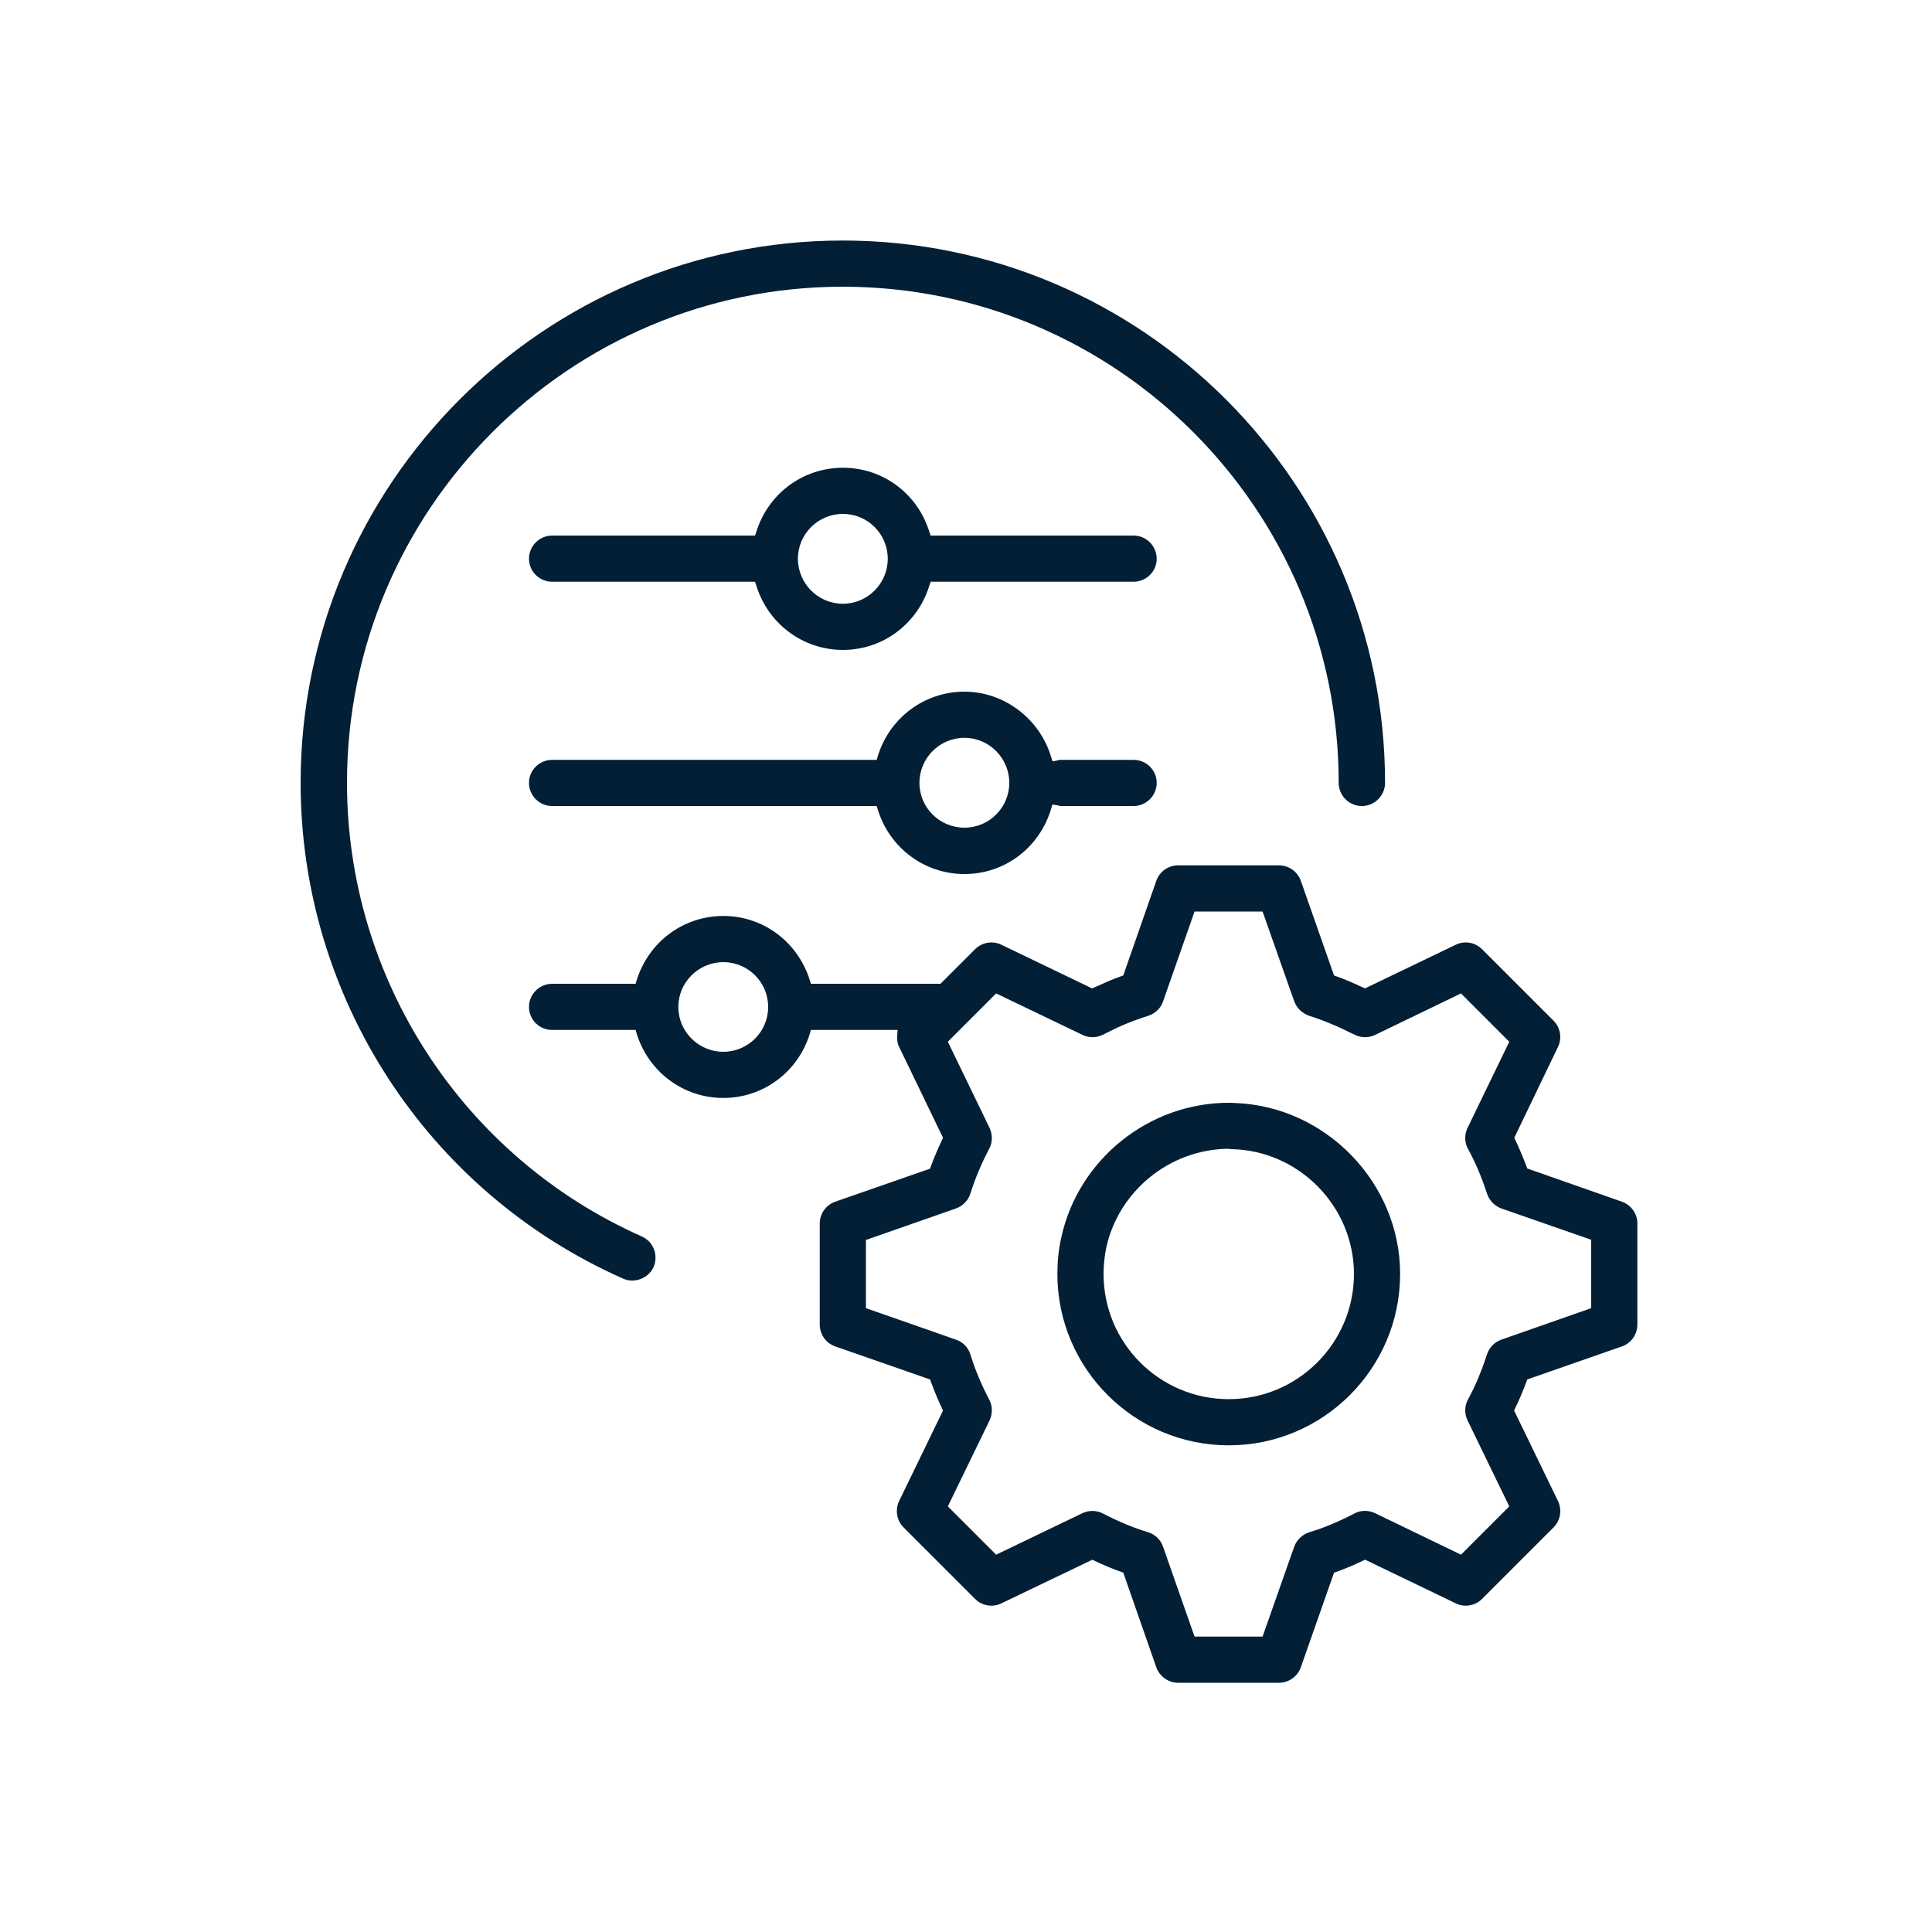
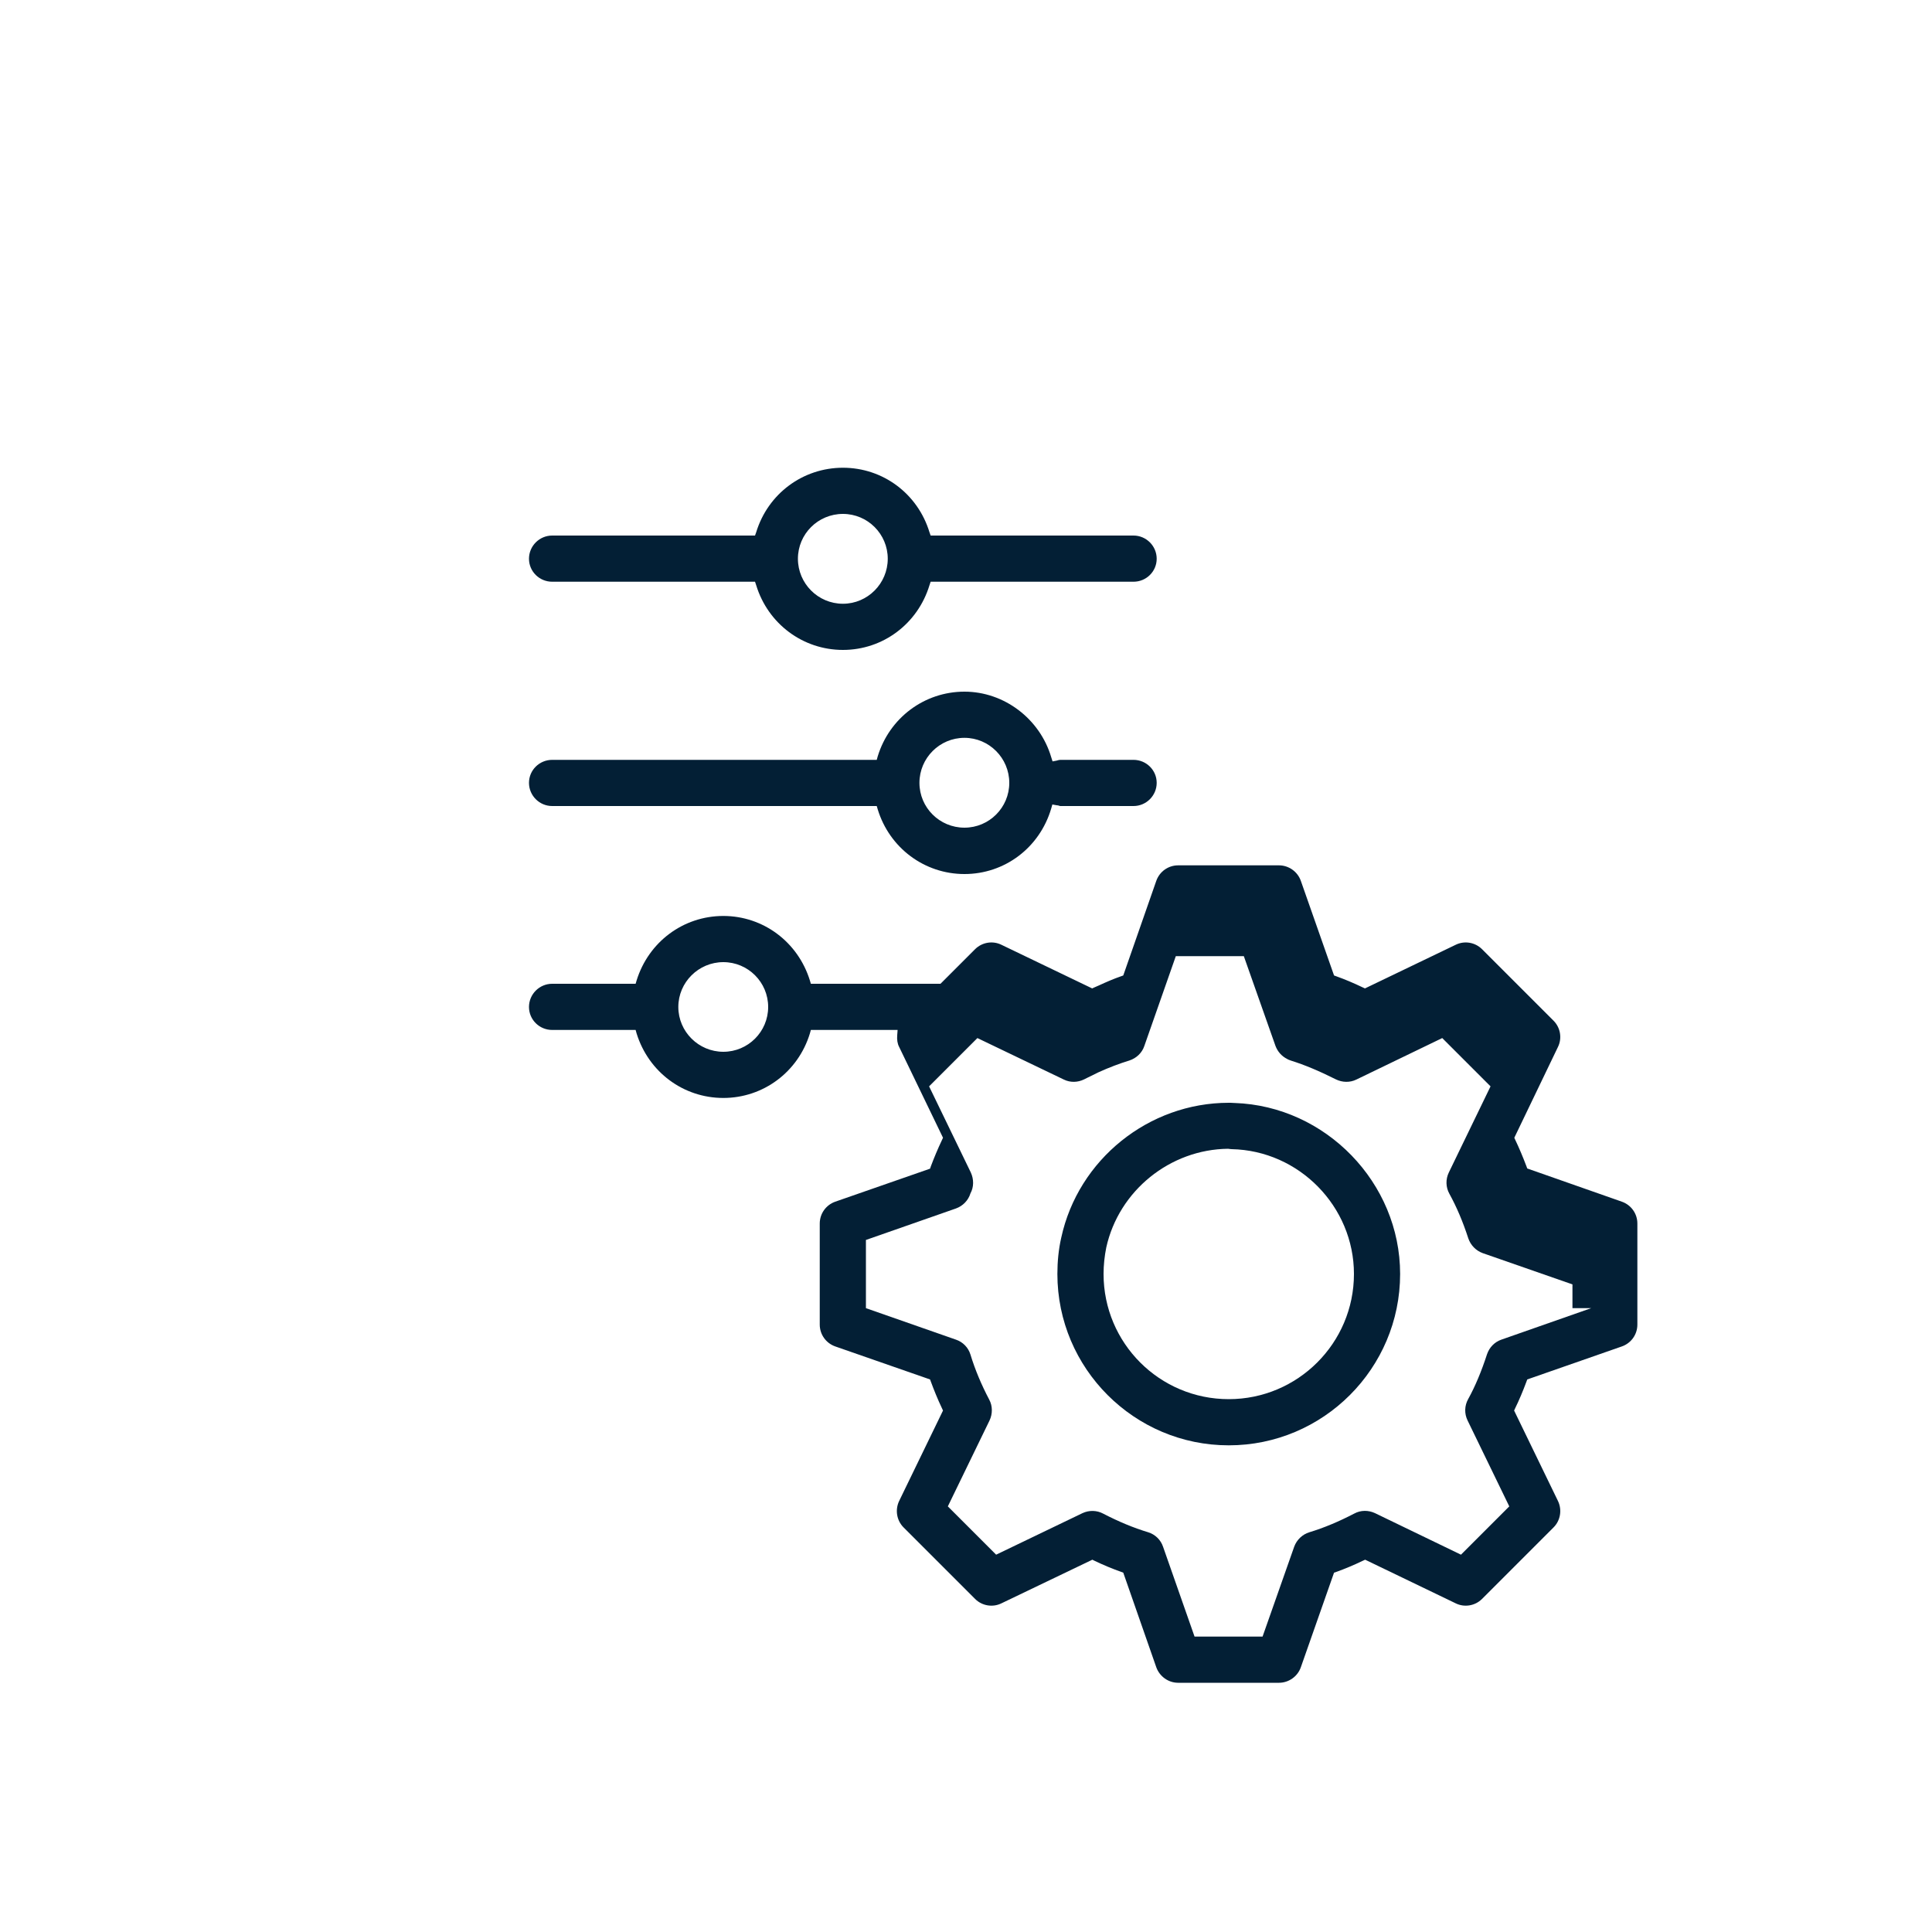
<svg xmlns="http://www.w3.org/2000/svg" version="1.1" id="Layer_1" x="0px" y="0px" viewBox="0 0 100 100" style="enable-background:new 0 0 100 100;" xml:space="preserve">
  <style type="text/css">
	.st0{fill:#031F35;}
	.st1{clip-path:url(#SVGID_00000119075590779835232970000016997680466005276814_);}
	.st2{fill:#FFFFFF;}
	.st3{fill:none;stroke:#011520;stroke-width:2;stroke-linejoin:round;stroke-miterlimit:10;}
	.st4{fill:none;stroke:#011520;stroke-width:2;stroke-miterlimit:10;}
	.st5{fill:none;stroke:#313131;stroke-width:1.8;stroke-linecap:round;stroke-linejoin:round;stroke-miterlimit:10;}
	.st6{fill:#313131;}
	.st7{fill:#313131;stroke:#313131;stroke-width:1.8;stroke-linecap:round;stroke-linejoin:round;stroke-miterlimit:10;}
	.st8{fill:none;stroke:#262626;stroke-width:2;stroke-linecap:round;stroke-linejoin:round;stroke-miterlimit:10;}
	.st9{fill:none;stroke:#FFFFFF;stroke-width:6;stroke-miterlimit:10;}
	.st10{fill:none;stroke:#1A1C1E;stroke-width:1.992;stroke-miterlimit:10;}
	.st11{fill:none;stroke:#1A1C1E;stroke-width:1.992;stroke-linejoin:round;stroke-miterlimit:10;}
</style>
  <g>
    <g>
      <path class="st0" d="M58.67,39.33h-3.79c-0.02,0-0.05,0.01-0.08,0.01c-0.03,0.01-0.07,0.02-0.11,0.03l-0.21,0.04l-0.07-0.22    c-0.59-1.99-2.44-3.39-4.49-3.39c-2.07,0-3.88,1.35-4.49,3.35l-0.05,0.18h-16.8c-0.66,0-1.2,0.53-1.2,1.19    c0,0.66,0.54,1.2,1.2,1.2h16.8l0.05,0.17c0.61,2,2.42,3.35,4.49,3.35c2.08,0,3.89-1.36,4.49-3.39l0.06-0.21l0.22,0.04    c0.04,0,0.08,0.01,0.12,0.02c0.02,0.01,0.05,0.02,0.07,0.02h3.79c0.66,0,1.2-0.54,1.2-1.2C59.87,39.86,59.33,39.33,58.67,39.33z     M49.92,42.84c-1.29,0-2.33-1.04-2.33-2.32c0-1.28,1.04-2.33,2.33-2.33c1.28,0,2.32,1.05,2.32,2.33    C52.24,41.8,51.2,42.84,49.92,42.84z" />
    </g>
    <g>
      <path class="st0" d="M58.67,27.72h-10.5l-0.06-0.17c-0.61-2-2.41-3.34-4.48-3.34s-3.88,1.34-4.49,3.34l-0.06,0.17h-10.5    c-0.66,0-1.2,0.54-1.2,1.2s0.54,1.19,1.2,1.19h10.5l0.06,0.18c0.61,2,2.42,3.35,4.49,3.35s3.87-1.35,4.48-3.35l0.06-0.18h10.5    c0.66,0,1.2-0.53,1.2-1.19S59.33,27.72,58.67,27.72z M43.63,31.25c-1.29,0-2.33-1.05-2.33-2.33c0-1.28,1.04-2.32,2.33-2.32    c1.28,0,2.32,1.04,2.32,2.32C45.95,30.2,44.91,31.25,43.63,31.25z" />
    </g>
    <g>
-       <path class="st0" d="M71.69,40.52c0,0.66-0.54,1.2-1.2,1.2c-0.66,0-1.2-0.54-1.2-1.2c0-14.16-11.51-25.68-25.67-25.68    c-14.15,0-25.66,11.52-25.66,25.68c0,10.15,5.99,19.36,15.26,23.48c0.6,0.26,0.87,0.97,0.61,1.58c-0.26,0.58-0.99,0.87-1.58,0.6    c-10.14-4.49-16.69-14.57-16.69-25.66c0-15.48,12.59-28.07,28.06-28.07C59.1,12.45,71.69,25.04,71.69,40.52z" />
-     </g>
+       </g>
    <g>
      <path class="st0" d="M63.9,57.09h-0.02c-0.12-0.01-0.21-0.01-0.28-0.01c-4.14,0-7.79,2.93-8.67,6.98c-0.14,0.61-0.2,1.25-0.2,1.88    c0,4.89,3.98,8.87,8.87,8.87c4.89,0,8.87-3.98,8.87-8.87C72.47,61.22,68.62,57.25,63.9,57.09z M63.6,72.42    c-3.58,0-6.48-2.9-6.48-6.48c0-0.46,0.05-0.92,0.14-1.37c0.65-2.94,3.3-5.08,6.31-5.11c0.08,0.01,0.13,0.02,0.18,0.02    c3.49,0.07,6.33,2.97,6.33,6.46C70.08,69.52,67.17,72.42,63.6,72.42z" />
    </g>
    <g>
-       <path class="st0" d="M83.95,62.2l-4.9-1.72l-0.04-0.11c-0.19-0.5-0.38-0.95-0.58-1.37l-0.05-0.11l2.26-4.7    c0.22-0.45,0.13-1-0.23-1.36l-3.7-3.7c-0.36-0.36-0.91-0.45-1.36-0.23l-4.7,2.26l-0.11-0.05c-0.48-0.23-0.93-0.42-1.38-0.58    l-0.11-0.04l-1.72-4.9c-0.17-0.48-0.63-0.8-1.13-0.8h-5.22c-0.51,0-0.96,0.32-1.13,0.8l-1.71,4.9l-0.11,0.04    c-0.38,0.13-0.77,0.3-1.16,0.48c-0.09,0.04-0.16,0.07-0.23,0.1l-0.11,0.05l-4.7-2.26c-0.45-0.22-1-0.13-1.36,0.23l-1.79,1.79    h-6.71l-0.05-0.17c-0.62-2-2.42-3.34-4.48-3.34c-2.07,0-3.87,1.34-4.49,3.34l-0.05,0.17h-4.32c-0.66,0-1.2,0.54-1.2,1.2    c0,0.66,0.54,1.19,1.2,1.19h4.32l0.05,0.18c0.62,2,2.42,3.34,4.49,3.34c2.06,0,3.87-1.34,4.48-3.34l0.05-0.18h4.49l-0.02,0.27    c-0.02,0.23,0.01,0.44,0.1,0.61l2.27,4.7L48.76,59c-0.22,0.46-0.41,0.92-0.58,1.37l-0.04,0.12l-4.91,1.71    c-0.48,0.17-0.8,0.62-0.8,1.13v5.23c0,0.51,0.32,0.96,0.8,1.13l4.91,1.71l0.04,0.11c0.17,0.46,0.36,0.93,0.58,1.39l0.05,0.11    l-2.27,4.68c-0.22,0.46-0.13,1.01,0.23,1.37l3.7,3.7c0.36,0.36,0.91,0.45,1.36,0.23l4.71-2.26l0.1,0.05    c0.48,0.23,0.94,0.42,1.39,0.58l0.11,0.04l1.71,4.9c0.17,0.47,0.62,0.8,1.13,0.8h5.22c0.5,0,0.96-0.32,1.13-0.8l1.72-4.9    l0.12-0.04c0.45-0.16,0.9-0.35,1.38-0.58l0.11-0.05l4.69,2.26c0.45,0.22,1,0.13,1.36-0.23l3.7-3.7c0.36-0.36,0.45-0.91,0.23-1.37    l-2.27-4.68l0.05-0.11c0.21-0.43,0.4-0.88,0.59-1.39l0.04-0.11l4.9-1.71c0.48-0.17,0.8-0.62,0.8-1.13v-5.23    C84.75,62.82,84.43,62.37,83.95,62.2z M37.44,54.44c-1.28,0-2.33-1.04-2.33-2.32c0-1.28,1.05-2.32,2.33-2.32    c1.28,0,2.32,1.04,2.32,2.32C39.76,53.4,38.72,54.44,37.44,54.44z M82.36,67.71l-4.65,1.63c-0.35,0.12-0.62,0.4-0.74,0.75    c-0.29,0.89-0.61,1.66-0.98,2.33c-0.19,0.34-0.2,0.75-0.03,1.1l2.16,4.45l-2.5,2.5l-4.45-2.15c-0.34-0.16-0.74-0.16-1.07,0.02    c-0.81,0.42-1.57,0.74-2.33,0.97c-0.36,0.11-0.65,0.39-0.78,0.74l-1.64,4.66h-3.52l-1.63-4.65c-0.12-0.36-0.41-0.64-0.77-0.75    c-0.76-0.23-1.53-0.55-2.34-0.97c-0.32-0.17-0.72-0.18-1.06-0.02l-4.47,2.15l-2.5-2.5l2.16-4.45c0.16-0.34,0.16-0.75-0.02-1.08    c-0.4-0.76-0.73-1.54-0.97-2.33c-0.11-0.36-0.39-0.65-0.75-0.77l-4.66-1.63v-3.53l4.66-1.63c0.36-0.13,0.64-0.42,0.75-0.78    c0.24-0.76,0.56-1.53,0.97-2.31c0.18-0.33,0.18-0.73,0.02-1.08l-2.16-4.46l2.5-2.5l4.48,2.15c0.33,0.16,0.71,0.15,1.04-0.01    l0.18-0.09c0.2-0.1,0.36-0.18,0.57-0.28c0.55-0.25,1.08-0.45,1.6-0.61c0.36-0.12,0.65-0.39,0.77-0.75l1.63-4.65h3.52l1.64,4.65    c0.11,0.29,0.32,0.53,0.6,0.67c0.06,0.04,0.13,0.06,0.21,0.09c0.7,0.22,1.42,0.52,2.32,0.97c0.33,0.16,0.72,0.17,1.05,0.01    l4.45-2.15l2.5,2.5l-2.16,4.46c-0.17,0.35-0.16,0.76,0.03,1.1c0.38,0.69,0.7,1.45,0.98,2.31c0.12,0.35,0.39,0.63,0.74,0.76    l4.65,1.62V67.71z" />
+       <path class="st0" d="M83.95,62.2l-4.9-1.72l-0.04-0.11c-0.19-0.5-0.38-0.95-0.58-1.37l-0.05-0.11l2.26-4.7    c0.22-0.45,0.13-1-0.23-1.36l-3.7-3.7c-0.36-0.36-0.91-0.45-1.36-0.23l-4.7,2.26l-0.11-0.05c-0.48-0.23-0.93-0.42-1.38-0.58    l-0.11-0.04l-1.72-4.9c-0.17-0.48-0.63-0.8-1.13-0.8h-5.22c-0.51,0-0.96,0.32-1.13,0.8l-1.71,4.9l-0.11,0.04    c-0.38,0.13-0.77,0.3-1.16,0.48c-0.09,0.04-0.16,0.07-0.23,0.1l-0.11,0.05l-4.7-2.26c-0.45-0.22-1-0.13-1.36,0.23l-1.79,1.79    h-6.71l-0.05-0.17c-0.62-2-2.42-3.34-4.48-3.34c-2.07,0-3.87,1.34-4.49,3.34l-0.05,0.17h-4.32c-0.66,0-1.2,0.54-1.2,1.2    c0,0.66,0.54,1.19,1.2,1.19h4.32l0.05,0.18c0.62,2,2.42,3.34,4.49,3.34c2.06,0,3.87-1.34,4.48-3.34l0.05-0.18h4.49l-0.02,0.27    c-0.02,0.23,0.01,0.44,0.1,0.61l2.27,4.7L48.76,59c-0.22,0.46-0.41,0.92-0.58,1.37l-0.04,0.12l-4.91,1.71    c-0.48,0.17-0.8,0.62-0.8,1.13v5.23c0,0.51,0.32,0.96,0.8,1.13l4.91,1.71l0.04,0.11c0.17,0.46,0.36,0.93,0.58,1.39l0.05,0.11    l-2.27,4.68c-0.22,0.46-0.13,1.01,0.23,1.37l3.7,3.7c0.36,0.36,0.91,0.45,1.36,0.23l4.71-2.26l0.1,0.05    c0.48,0.23,0.94,0.42,1.39,0.58l0.11,0.04l1.71,4.9c0.17,0.47,0.62,0.8,1.13,0.8h5.22c0.5,0,0.96-0.32,1.13-0.8l1.72-4.9    l0.12-0.04c0.45-0.16,0.9-0.35,1.38-0.58l0.11-0.05l4.69,2.26c0.45,0.22,1,0.13,1.36-0.23l3.7-3.7c0.36-0.36,0.45-0.91,0.23-1.37    l-2.27-4.68l0.05-0.11c0.21-0.43,0.4-0.88,0.59-1.39l0.04-0.11l4.9-1.71c0.48-0.17,0.8-0.62,0.8-1.13v-5.23    C84.75,62.82,84.43,62.37,83.95,62.2z M37.44,54.44c-1.28,0-2.33-1.04-2.33-2.32c0-1.28,1.05-2.32,2.33-2.32    c1.28,0,2.32,1.04,2.32,2.32C39.76,53.4,38.72,54.44,37.44,54.44z M82.36,67.71l-4.65,1.63c-0.35,0.12-0.62,0.4-0.74,0.75    c-0.29,0.89-0.61,1.66-0.98,2.33c-0.19,0.34-0.2,0.75-0.03,1.1l2.16,4.45l-2.5,2.5l-4.45-2.15c-0.34-0.16-0.74-0.16-1.07,0.02    c-0.81,0.42-1.57,0.74-2.33,0.97c-0.36,0.11-0.65,0.39-0.78,0.74l-1.64,4.66h-3.52l-1.63-4.65c-0.12-0.36-0.41-0.64-0.77-0.75    c-0.76-0.23-1.53-0.55-2.34-0.97c-0.32-0.17-0.72-0.18-1.06-0.02l-4.47,2.15l-2.5-2.5l2.16-4.45c0.16-0.34,0.16-0.75-0.02-1.08    c-0.4-0.76-0.73-1.54-0.97-2.33c-0.11-0.36-0.39-0.65-0.75-0.77l-4.66-1.63v-3.53l4.66-1.63c0.36-0.13,0.64-0.42,0.75-0.78    c0.18-0.33,0.18-0.73,0.02-1.08l-2.16-4.46l2.5-2.5l4.48,2.15c0.33,0.16,0.71,0.15,1.04-0.01    l0.18-0.09c0.2-0.1,0.36-0.18,0.57-0.28c0.55-0.25,1.08-0.45,1.6-0.61c0.36-0.12,0.65-0.39,0.77-0.75l1.63-4.65h3.52l1.64,4.65    c0.11,0.29,0.32,0.53,0.6,0.67c0.06,0.04,0.13,0.06,0.21,0.09c0.7,0.22,1.42,0.52,2.32,0.97c0.33,0.16,0.72,0.17,1.05,0.01    l4.45-2.15l2.5,2.5l-2.16,4.46c-0.17,0.35-0.16,0.76,0.03,1.1c0.38,0.69,0.7,1.45,0.98,2.31c0.12,0.35,0.39,0.63,0.74,0.76    l4.65,1.62V67.71z" />
    </g>
  </g>
</svg>